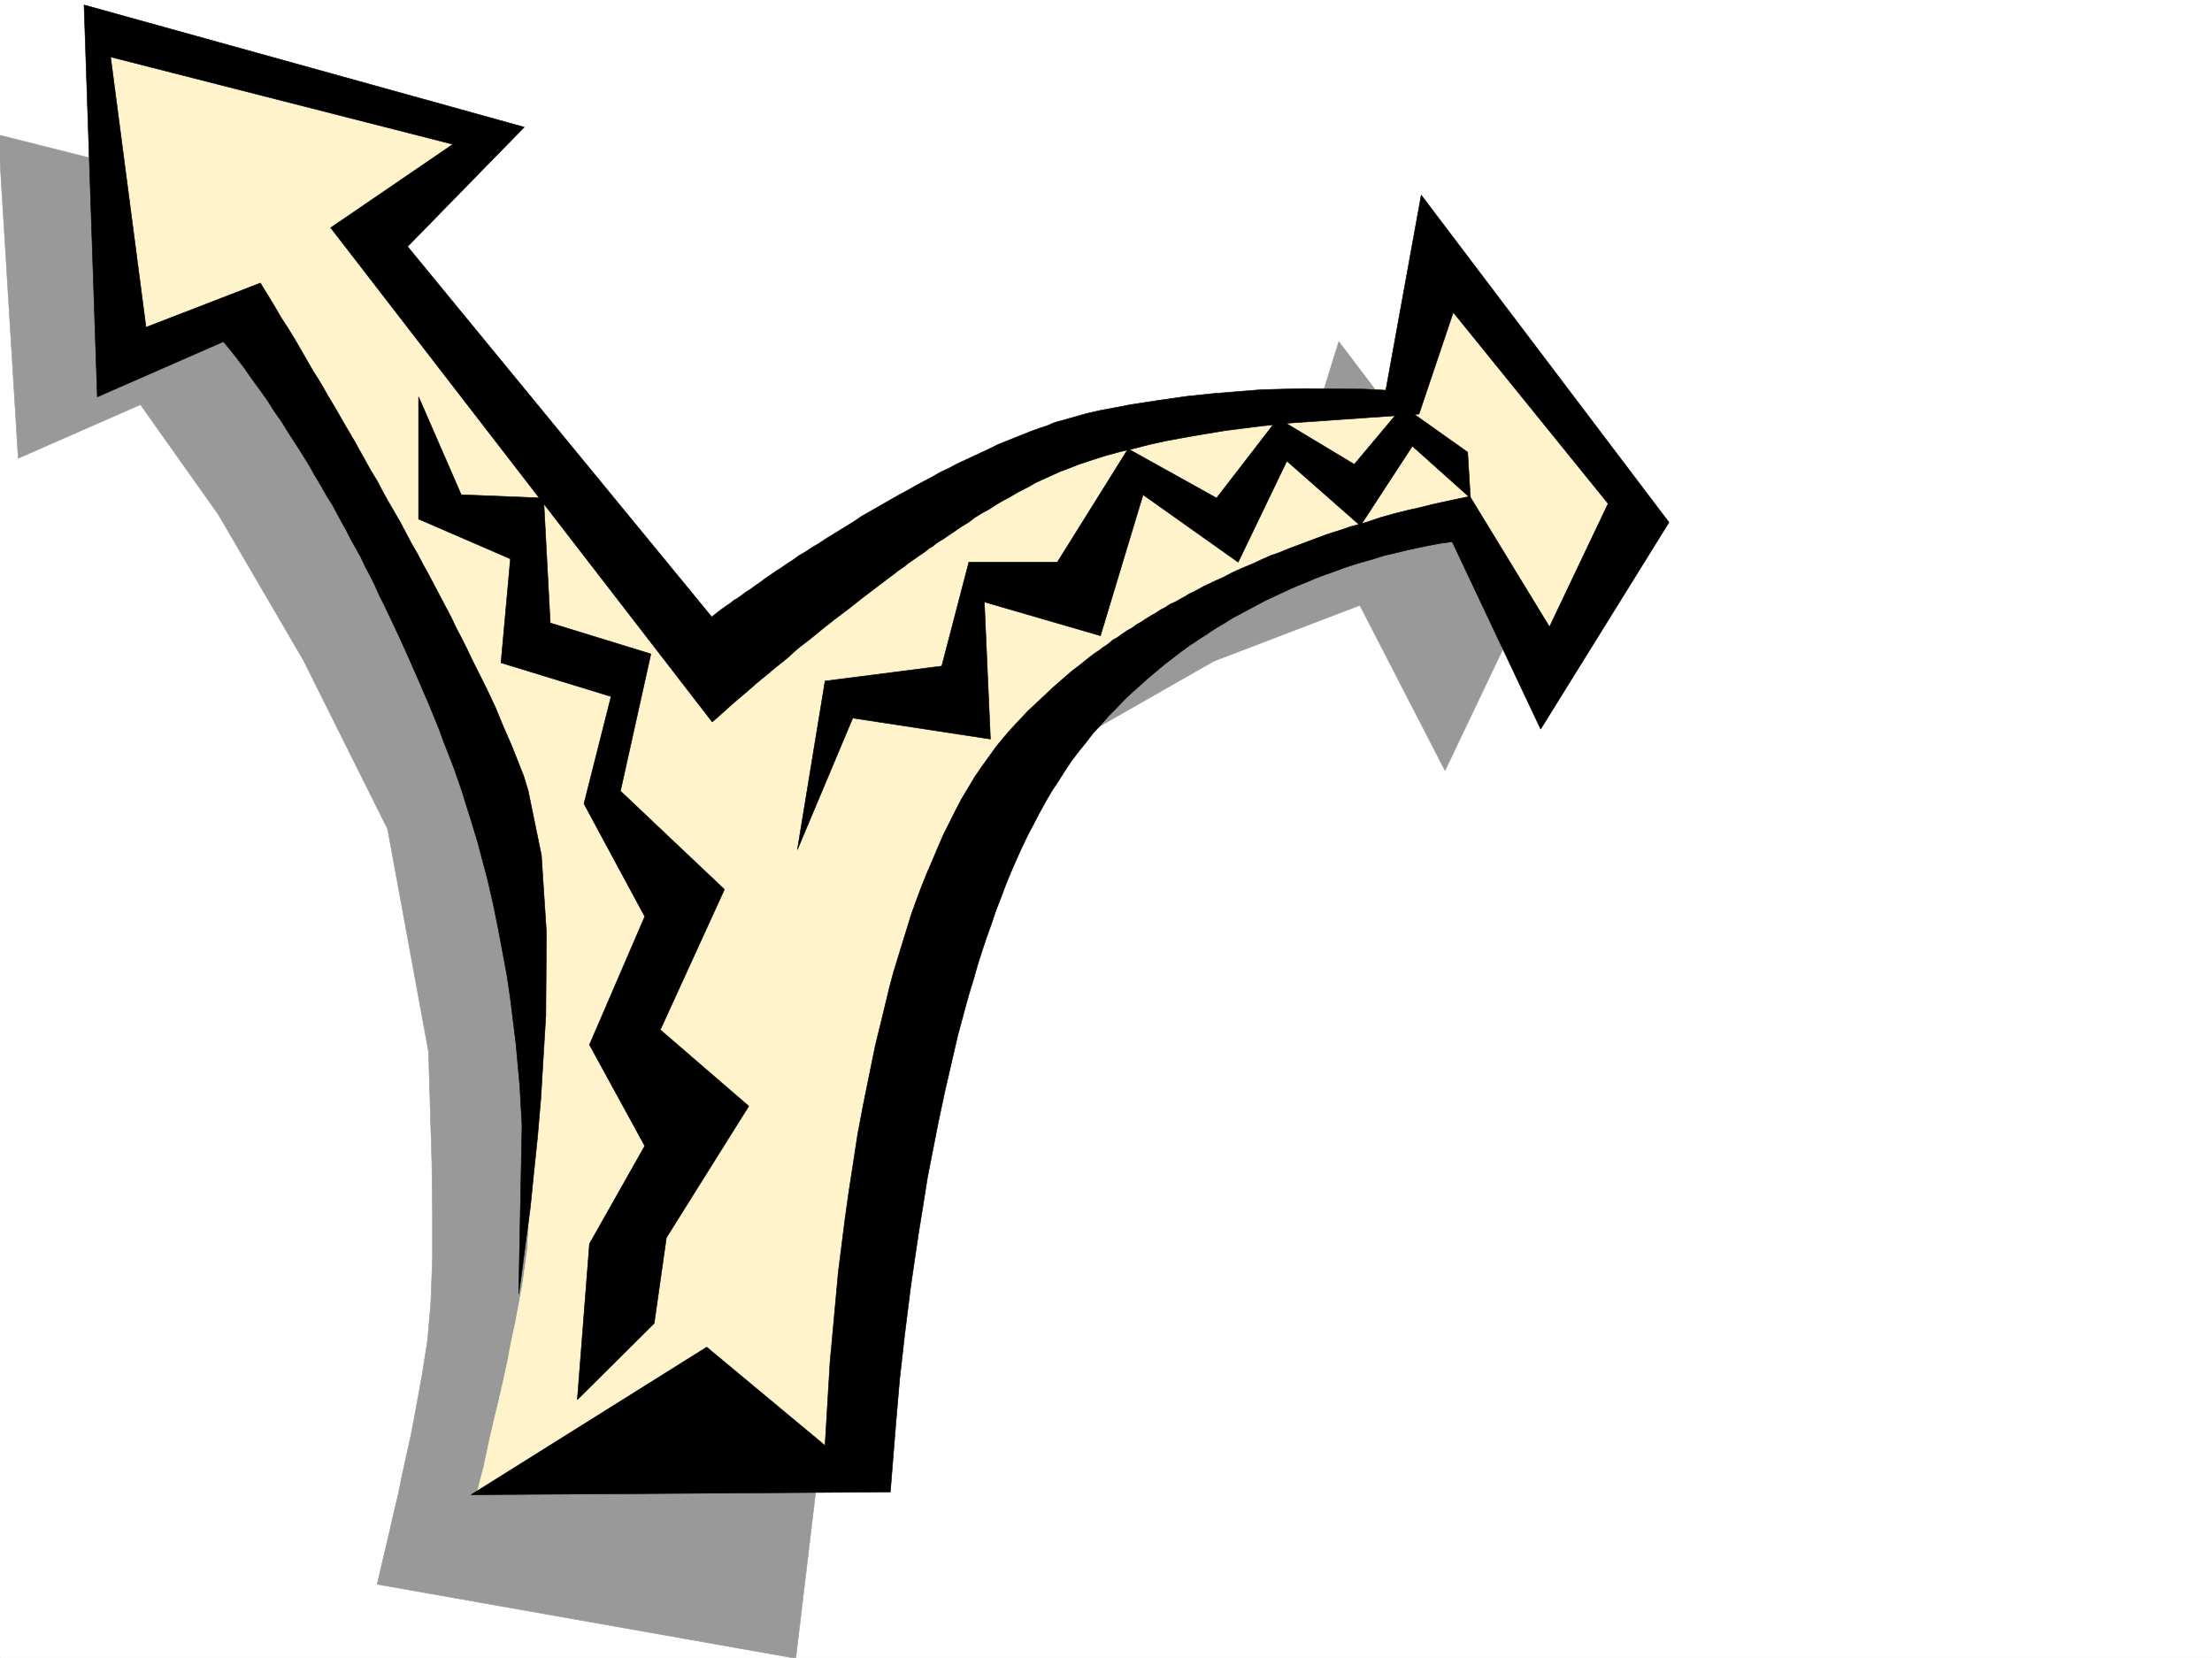
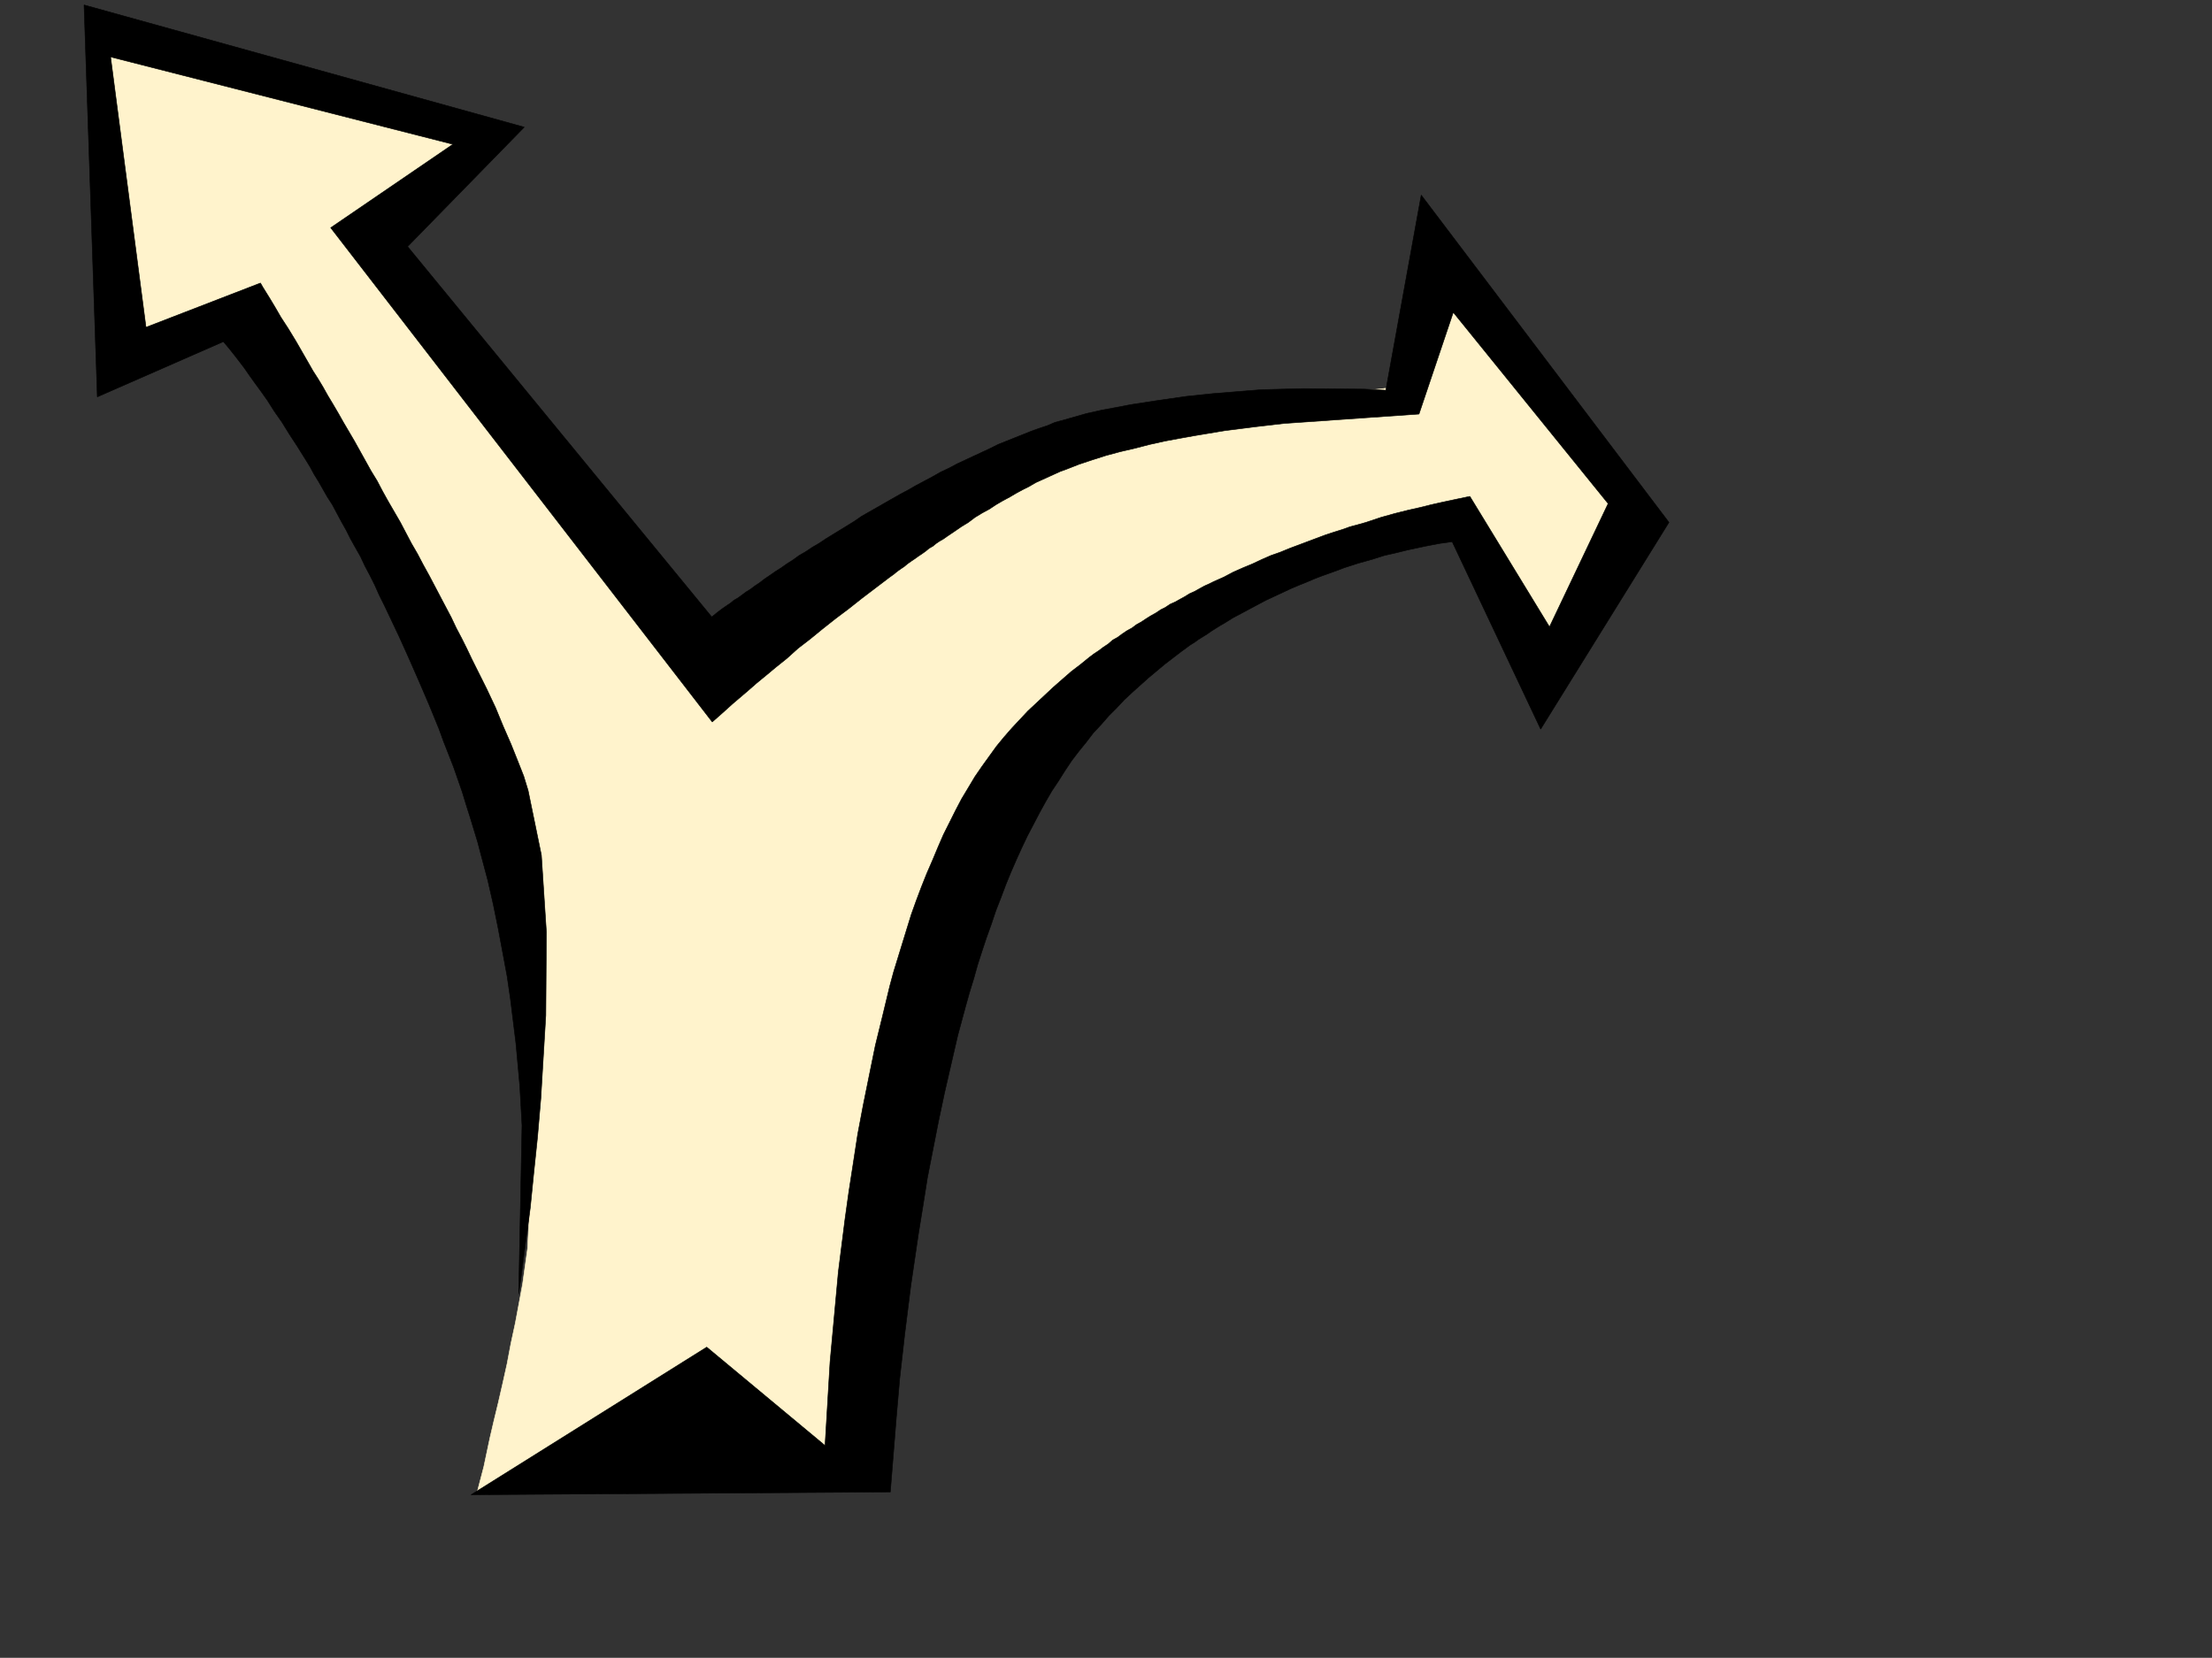
<svg xmlns="http://www.w3.org/2000/svg" width="2997.016" height="2246.297">
  <rect width="100%" height="100%" fill="#333333" stroke="none" />
  <defs>
    <clipPath id="a">
-       <path d="M0 0h2997v2244.137H0Zm0 0" />
-     </clipPath>
+       </clipPath>
    <clipPath id="b">
      <path d="M0 180h2073v2064.137H0Zm0 0" />
    </clipPath>
  </defs>
-   <path fill="#fff" d="M0 2246.297h2997.016V0H0Zm0 0" />
  <g clip-path="url(#a)" transform="translate(0 2.16)">
-     <path fill="#fff" fill-rule="evenodd" stroke="#fff" stroke-linecap="square" stroke-linejoin="bevel" stroke-miterlimit="10" stroke-width=".743" d="M.742 2244.137h2995.531V-2.16H.743Zm0 0" />
-   </g>
+     </g>
  <g clip-path="url(#b)" transform="translate(0 2.16)">
-     <path fill="#999" fill-rule="evenodd" stroke="#999" stroke-linecap="square" stroke-linejoin="bevel" stroke-miterlimit="10" stroke-width=".743" d="m-2.23 180.594 26.94 438.191 165.59-72.683 105.65 149.085 115.382 197.731 113.898 228.46 55.446 301.852 4.496 152.02.742 64.438v64.398l-2.23 59.941-4.497 50.907-7.507 47.195-9.735 53.176-5.238 27.722-6.023 26.977-5.98 26.941-5.243 26.235-5.98 24.71-5.239 23.227-8.996 38.2-8.25 35.19 567.188 100.372 113.898-953.492 188.773-247.192 263.77-150.535L1842.43 818l115.386 223.965 114.602-240.426-258.492-340.793-57.672 185.723-389.629 45.71-278.707 150.532-275.734 171.535L384.352 469.7l119.14-161.758zm0 0" />
-   </g>
+     </g>
  <path fill="#fff3cc" fill-rule="evenodd" stroke="#fff3cc" stroke-linecap="square" stroke-linejoin="bevel" stroke-miterlimit="10" stroke-width=".743" d="m134.113 57.672 26.235 438.937 166.332-72.687 358.898 680.887 6.727 75.62 6.765 79.41 6.723 95.134 11.262 196.242.742 82.383-3.012 58.414-6.723 47.937-9.777 52.434-5.98 27.723-5.239 27.722-5.984 26.938-6.02 26.238-5.984 24.71-5.238 22.481-8.25 38.946-8.992 34.445 523.742-23.223 158.082-829.898 188.816-246.45 295.203-194.714 165.59-32.219 116.125 223.965 114.64-239.684-258.487-340.797-57.711 185.727L1502.262 570 1224.3 720.535 947.824 892.066 519.992 346.777 639.13 185.02Zm0 0" />
  <path fill-rule="evenodd" stroke="#000" stroke-linecap="square" stroke-linejoin="bevel" stroke-miterlimit="10" stroke-width=".743" d="m702.785 1753.441 4.496-228.464-2.972-53.176-5.239-57.672-7.508-60.684-4.496-30.691-5.984-32.219-6.02-32.18-6.726-32.96-7.508-32.961-8.992-33.704-4.496-17.246-5.238-17.203-5.243-17.242-5.238-16.46-5.238-17.243-5.985-17.246-6.02-17.203-6.726-17.242-6.761-17.204-5.985-16.5-6.726-16.46-6.762-16.5-6.727-15.72-6.765-15.718-13.489-30.734-6.726-14.973-6.762-14.977-6.726-14.234-6.762-14.23-6.727-14.235-6.765-13.488-5.98-13.45-6.727-13.492-6.766-12.746-5.98-12.746-6.766-11.965-6.723-12.003-5.984-11.965-6.762-12.004-5.984-11.219-5.98-11.223-6.766-10.48-5.985-10.516-5.98-10.48-6.024-9.735-5.238-9.738-5.98-9.734-11.262-17.985-11.223-17.207-9.734-15.754-10.48-14.976-8.993-14.234-8.992-12.707-8.25-11.262-7.508-10.477-6.726-9.734-12.004-15.719-8.992-11.262-7.47-8.953-170.827 74.875L113.898 6.727 710.29 172.273 552.211 334.07l412.074 501.81 3.008-2.227 4.5-3.754 5.98-4.496 7.508-5.242 4.496-2.969 4.496-3.754 5.239-3.011 5.242-3.754 5.98-4.496 6.024-3.715 5.98-4.496 6.727-4.496 6.762-5.239 6.726-4.5 7.508-5.238 8.25-5.238 7.469-5.277 8.25-5.243 8.25-5.98 8.992-5.238 8.992-5.985 8.992-5.238 8.996-6.023 9.735-5.98 9.734-5.985 9.738-5.98 9.735-6.024 9.738-6.723 10.477-5.984 10.52-5.98 10.476-6.024 10.48-5.98 10.516-5.985 11.222-5.98 10.48-6.02 11.263-5.984 11.218-5.98 10.48-5.985 11.263-5.278 11.218-5.984 11.262-5.238 11.223-5.239 11.261-5.242 11.22-5.238 10.48-5.238 11.261-4.496 11.223-4.496 11.258-4.497 11.222-4.5 10.48-3.75 11.259-3.753 10.48-4.497 11.223-2.972 10.516-3.012 20.957-5.98 20.253-4.5 20.215-3.75 19.473-3.754 19.512-2.973 19.472-3.012 36.715-5.238 35.973-3.754 65.18-5.238 56.93-1.488 82.421.746 29.207 1.484 47.977-264.394 335.633 443.433-173.797 280.113-119.883-253.918-16.5 2.27-19.473 3.715-24.71 5.277-15.016 3.715-16.461 3.754-16.5 5.238-18.727 5.238-18.73 6.024-9.735 3.715-10.48 3.754-10.516 3.754-9.738 3.753-10.477 4.497-11.222 4.496-10.52 4.457-11.219 5.277-11.261 5.238-11.223 5.242-11.223 5.981-11.257 5.984-11.223 6.02-11.262 5.984-5.98 3.754-5.985 3.711-5.277 3.012-5.984 3.754-5.98 3.754-5.24 3.714-6.023 3.754-5.98 3.754-5.242 3.754-5.98 3.715-6.024 4.496-5.238 3.754-22.48 17.242-22.446 18.73-21.738 19.47-11.262 10.48-10.48 11.223-10.477 10.476-10.48 12.004-10.516 11.223-9.739 12.746-9.734 11.965-9.734 12.746-8.996 13.488-8.993 14.234-8.992 13.489-8.25 14.234-8.25 14.973-8.21 15.718-8.25 15.72-7.509 15.757-7.468 16.461-7.508 17.242-6.723 16.461-6.765 17.988-6.727 17.204-6.02 17.984-6.726 18.73-5.98 17.985-6.024 18.73-5.238 18.73-5.985 19.47-5.238 18.73-10.516 38.941-8.996 38.946-8.953 38.945-8.25 38.941-7.508 38.203-7.464 38.2-6.024 38.199-5.98 36.715-10.48 71.164-8.25 65.883-6.766 59.941-4.497 51.688-8.21 101.855-567.965 3.754 319.21-199.996 160.31 133.332 6.765-113.117 5.238-56.93 5.985-65.14 8.992-71.16 5.238-37.458 6.023-38.945 5.98-38.946 7.509-39.683 8.21-40.469 8.25-40.43 9.739-39.726 9.734-40.43 5.278-19.473 5.984-19.468 5.98-19.473 5.985-19.473 6.02-19.472 6.726-18.727 6.762-17.988 7.468-18.727 7.508-17.246 7.508-17.945 7.469-17.242 8.25-16.461 8.25-16.5 8.25-15.719 8.992-14.976 8.953-14.977 9.777-14.23 9.735-13.489 9.734-13.492 10.48-12.746 10.481-11.965 10.516-11.223 11.222-12 11.262-10.48 11.965-11.223 11.258-10.515 11.965-10.48 12.004-10.481 12.746-9.735 11.964-9.734 5.985-4.496 6.765-4.5 5.98-4.496 6.767-4.496 5.98-5.239 6.727-3.753 6.02-4.497 6.726-4.496 6.765-3.714 5.98-4.497 6.727-3.753 6.762-4.497 5.984-3.753 6.762-3.754 6.727-4.496 5.984-2.973 6.762-4.496 6.726-3.012 6.766-3.754 6.723-3.715 6.023-3.75 6.723-3.011 6.726-3.754 6.766-3.715 6.723-3.012 6.023-3.012 6.723-2.968 6.765-3.012 12.707-6.727 13.493-5.98 12.746-5.277 12.746-5.985 11.965-5.238 12.746-4.496 12.746-5.242 12.004-4.496 11.965-4.497 12.003-4.496 11.965-4.496 11.262-3.715 11.96-3.754 10.52-3.753 11.223-3.008 10.477-2.973 20.254-6.766 18.73-5.238 17.984-4.496 16.461-3.715 15.016-3.754 13.45-3.011 21-4.496 17.984-3.754 107.875 176.773 79.453-167.035-209.813-259.156-46.45 137.828-182.831 12.746-38.941 4.496-41.215 5.238-40.465 6.727-20.961 3.754-20.254 3.754-20.215 4.496-20.254 5.238-19.468 4.496-19.473 5.242-18.73 5.98-17.985 5.985-17.242 6.762-8.211 2.973-24.75 11.261-8.25 3.715-8.996 5.277-8.992 4.497-8.211 4.457-8.992 5.277-9.735 5.242-8.996 5.238-8.992 5.98-9.735 5.243-9.777 5.98-8.953 6.766-9.773 5.98-9.739 6.727-4.496 3.012-4.496 3.008-5.238 3.715-5.238 3.011-4.5 3.012-4.497 3.715-5.238 3.008-4.496 3.754-5.238 3.753-4.496 2.973-5.243 3.754-4.496 3.012-5.238 3.715-4.496 3.753-4.496 3.008-5.242 3.754-4.496 3.715-5.278 3.754-18.73 14.234-18.727 14.23-17.988 14.235-17.945 13.488-17.985 14.23-16.5 13.493-16.504 12.707-14.972 13.488-14.977 12.004-13.488 11.223-12.746 10.477-11.965 10.48-20.254 17.242-14.977 13.488-12.746 11.223-516.98-669.625L613.637 195.5 149.832 77.145l47.977 366.289 155.109-59.942 2.969 5.238 9.738 15.72 6.762 11.26 8.25 14.235 9.738 14.973 10.477 17.207 11.222 19.508 6.024 10.48 5.98 10.477 6.727 10.48 6.761 11.223 6.727 12.004 6.766 11.219 7.468 12.75 6.762 11.964 7.508 12.747 7.469 12.746 7.507 13.488 7.47 13.45 7.503 13.491 8.25 13.489 7.469 14.234 7.508 13.488 8.25 14.23 8.25 14.235 7.468 14.23 7.508 14.235 8.25 14.23 7.469 14.235 8.25 14.972 7.508 14.235 7.465 14.23 7.507 14.235 7.508 14.23 6.727 14.235 7.508 14.23 6.722 13.453 6.766 14.23 6.726 13.493 6.762 13.488 6.727 13.488 5.98 12.707 6.024 12.746 5.238 12.75 5.238 12.708 10.48 23.968 8.993 22.48 8.25 20.958 5.984 19.512 17.985 87.625 6.765 104.12-.781 113.079-6.727 112.37-4.496 52.434-5.238 50.168-4.5 44.926-5.238 38.98-7.508 57.673zm0 0" />
-   <path fill-rule="evenodd" stroke="#000" stroke-linecap="square" stroke-linejoin="bevel" stroke-miterlimit="10" stroke-width=".743" d="M567.184 537.781v165.551l124.378 53.918-12.746 140.8 149.125 45.708-36.714 145.293 82.382 152.805-74.914 173.761L873.61 1552.7l-74.914 132.59-16.46 211.219 104.124-103.383 16.5-116.086 111.63-178.258-119.88-103.379 86.918-190.222-140.879-133.332 41.215-185.762-136.343-41.957-8.993-169.262-111.632-4.496zm513.226 613.442 37.457-228.422 158.121-20.254 36.715-140.8h119.883l95.871-153.548 119.883 66.668 83.203-107.879 103.383 62.172 65.922-78.633 87.66 62.168 3.754 62.172-78.668-70.422-70.418 107.88-99.668-87.665-65.922 137.086-128.875-91.375L1491 861.375l-157.34-45.71 8.25 185.765-186.543-28.465zm0 0" />
</svg>